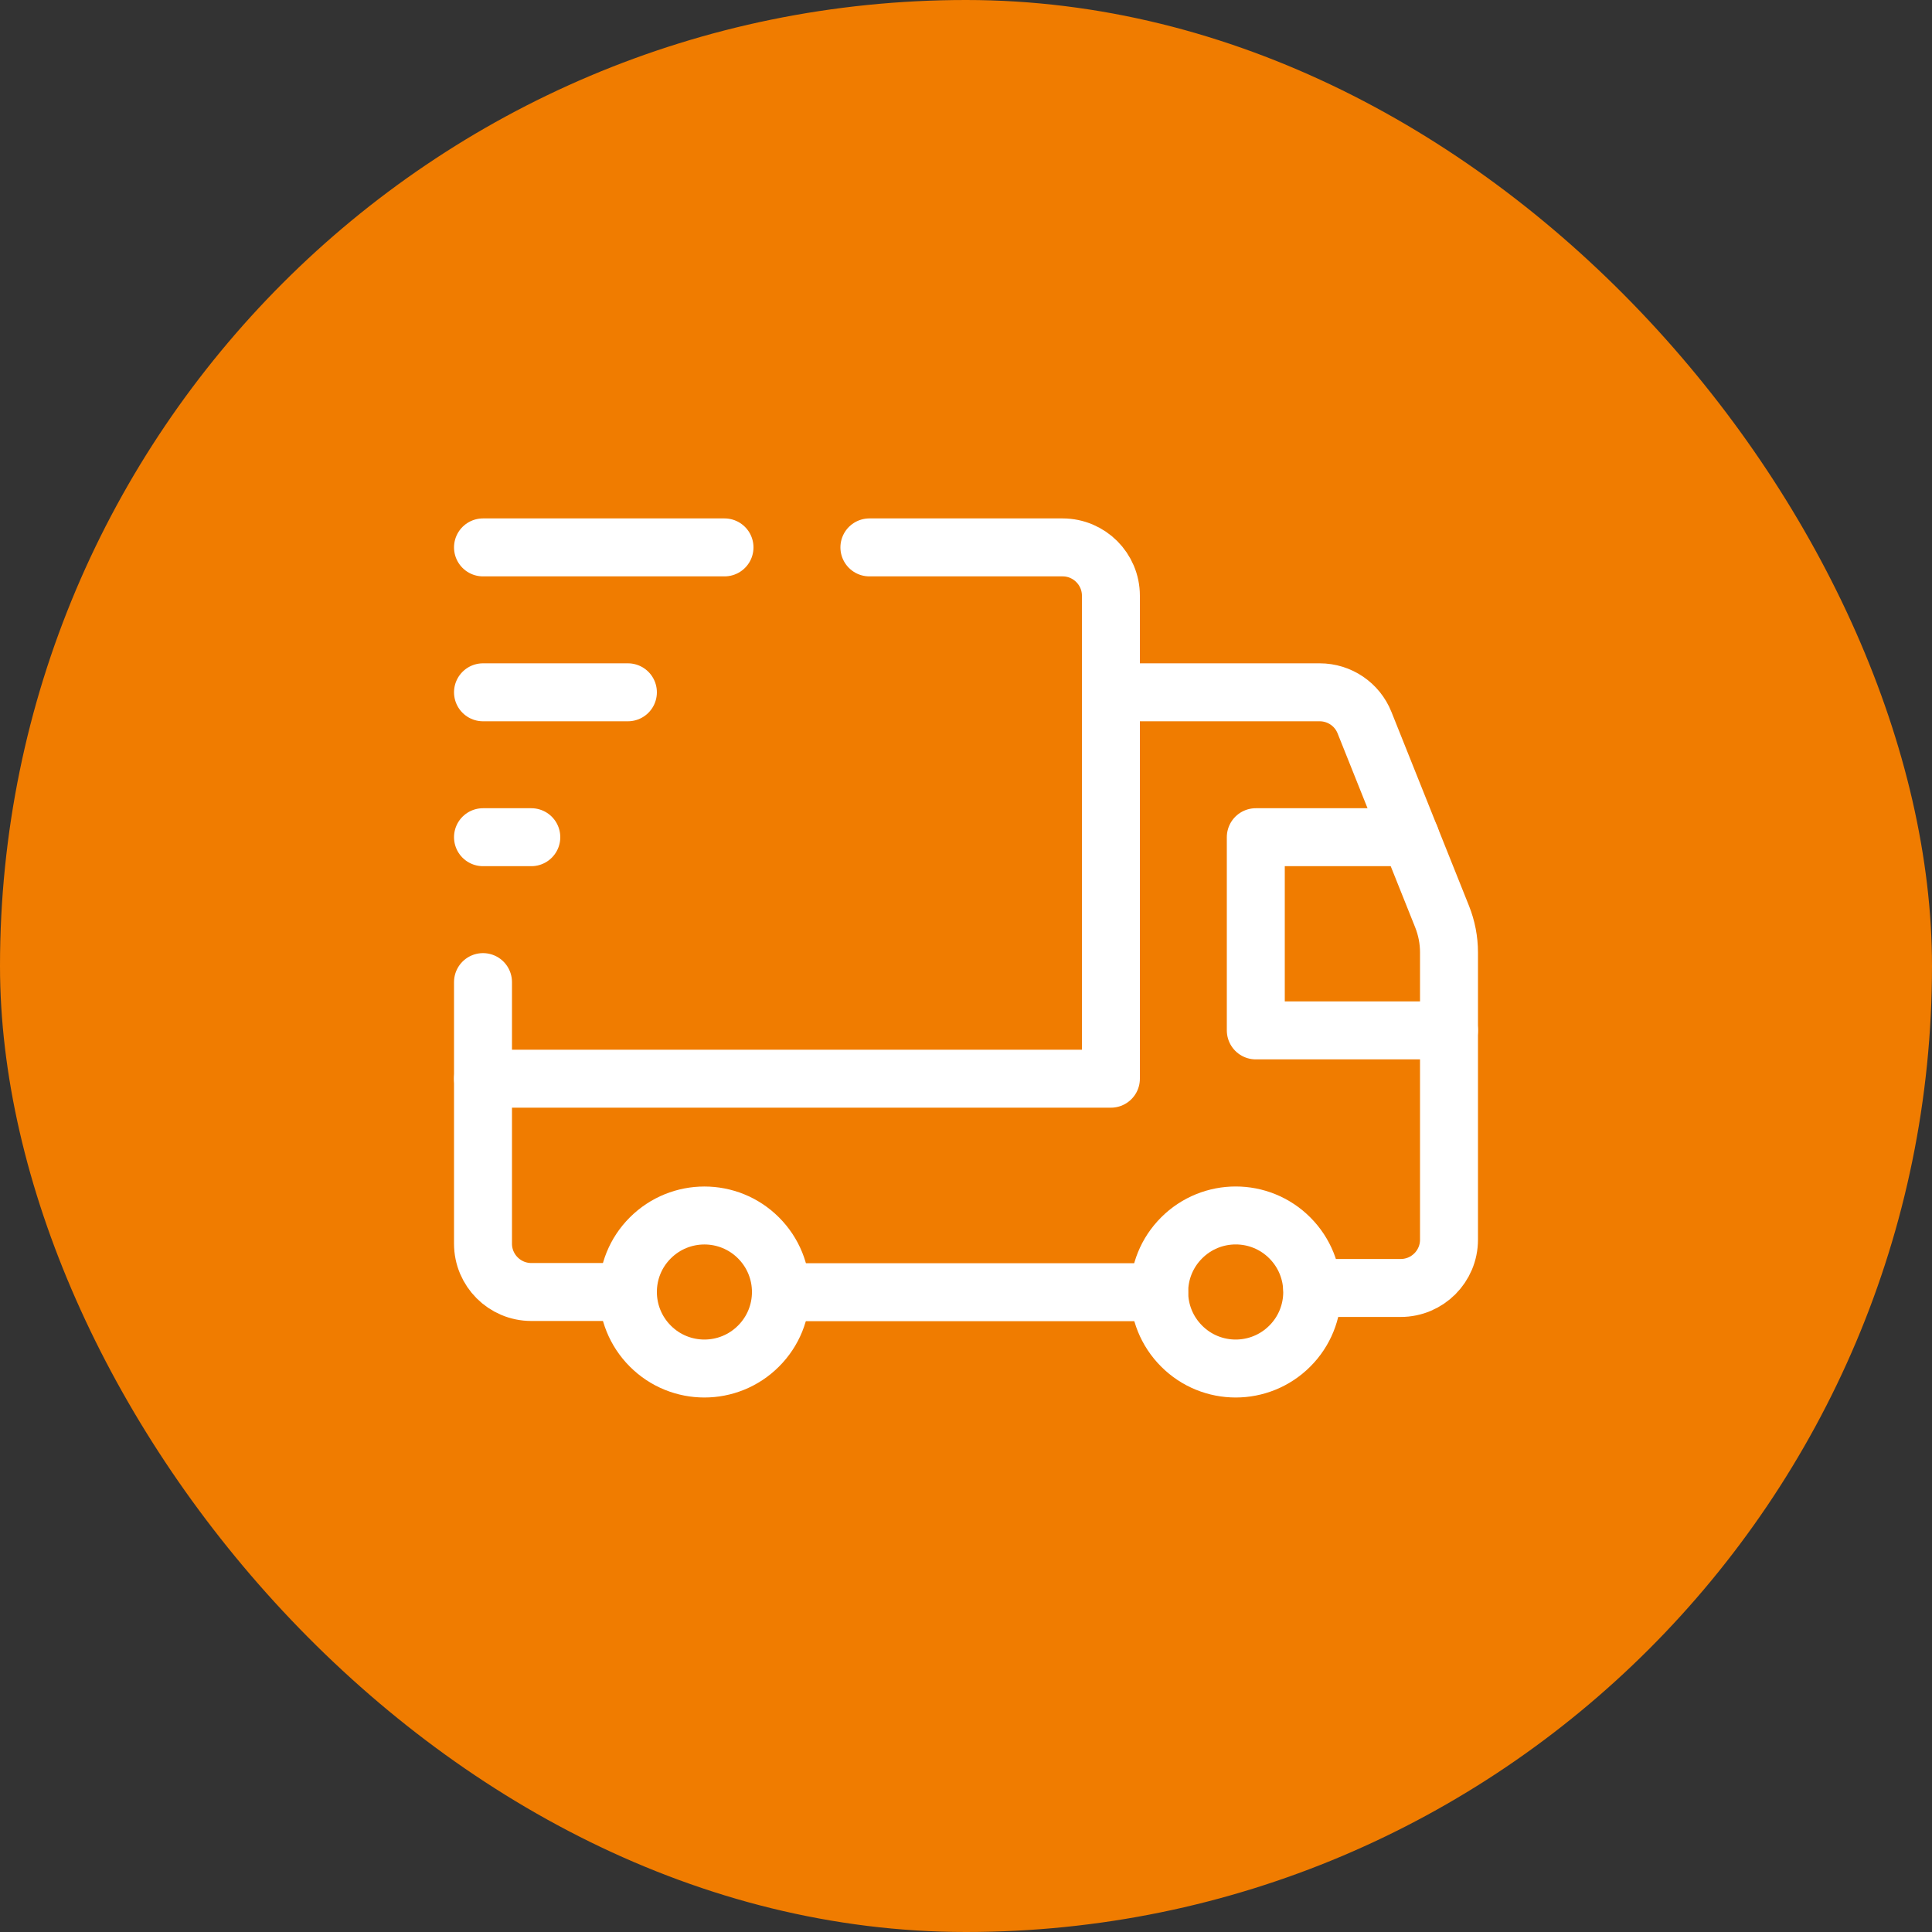
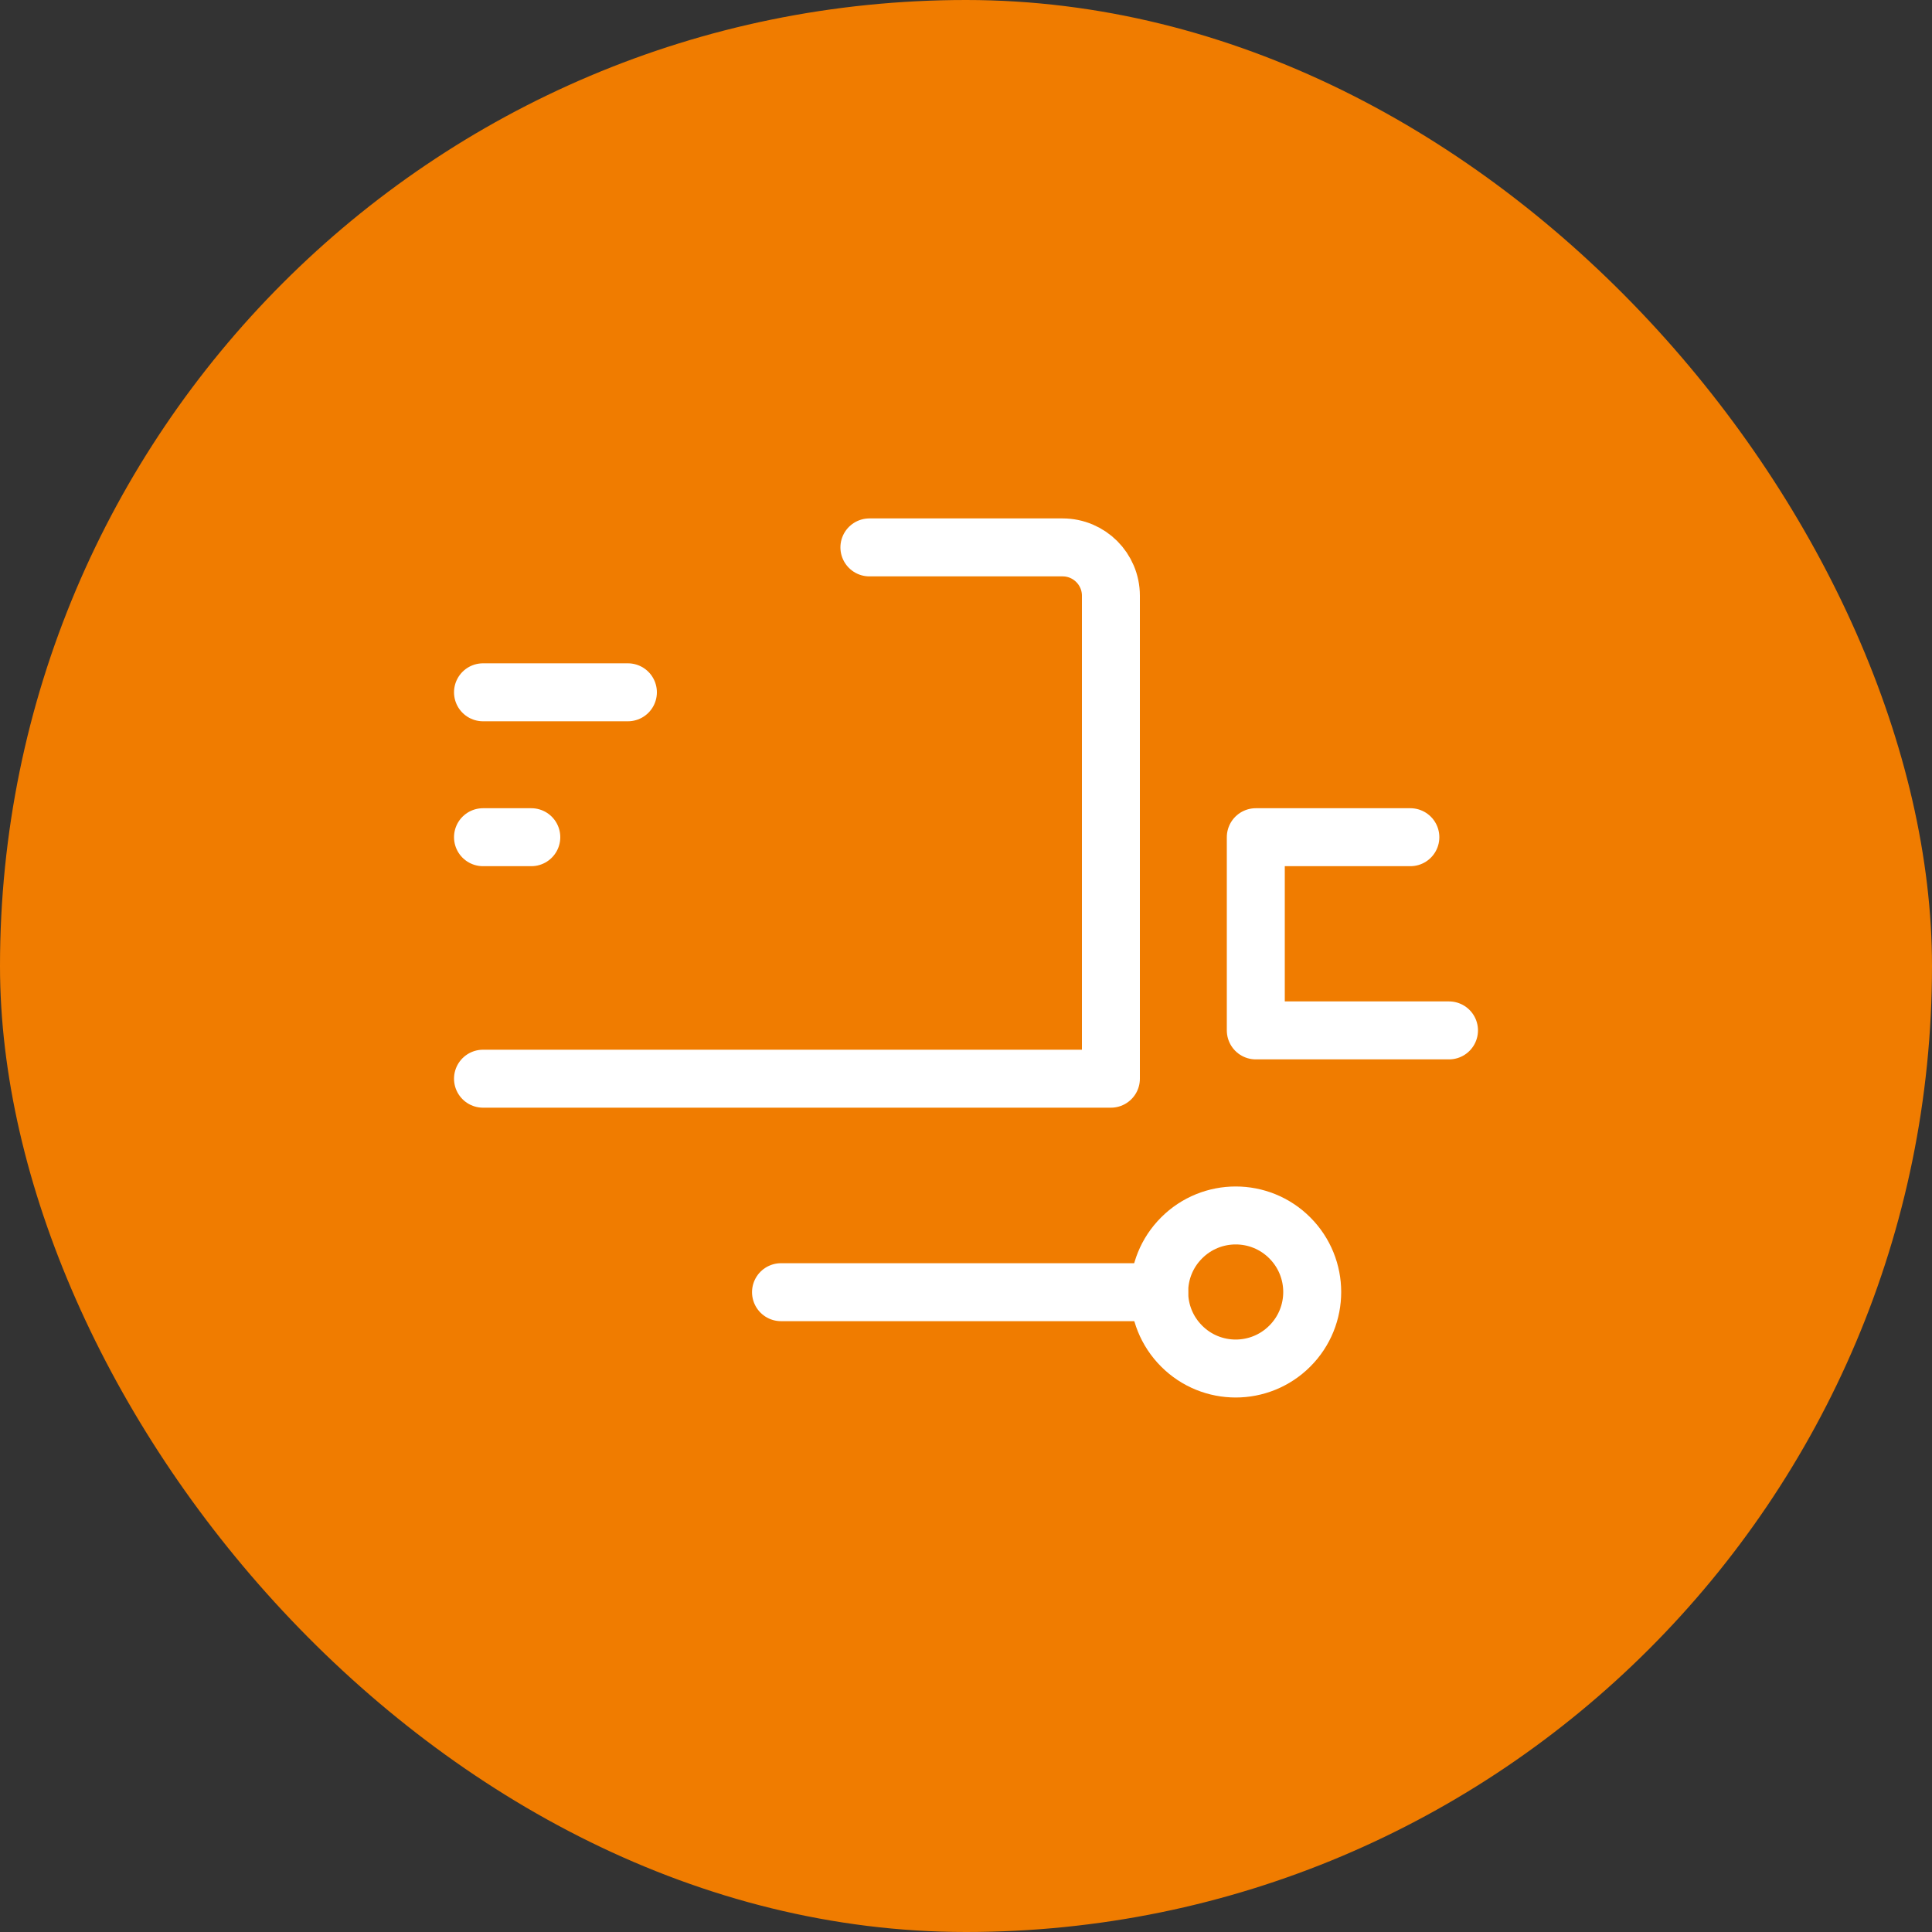
<svg xmlns="http://www.w3.org/2000/svg" width="60" height="60" viewBox="0 0 60 60" fill="none">
  <rect x="0" y="0" width="60" height="60" fill="#333333" stroke="none" />
  <rect width="60" height="60" rx="30" fill="#F07C00" />
  <path d="M40.056 38.444C40.984 39.373 40.984 40.877 40.056 41.804C39.128 42.733 37.623 42.733 36.696 41.804C35.768 40.875 35.768 39.371 36.696 38.444C37.624 37.515 39.129 37.515 40.056 38.444Z" stroke="white" stroke-width="1.8" stroke-linecap="round" stroke-linejoin="round" />
-   <path d="M23.556 38.444C24.485 39.373 24.485 40.877 23.556 41.804C22.628 42.733 21.123 42.733 20.196 41.804C19.269 40.876 19.267 39.371 20.196 38.444C21.125 37.517 22.628 37.516 23.556 38.444Z" stroke="white" stroke-width="1.8" stroke-linecap="round" stroke-linejoin="round" />
  <path d="M27 17H33C33.828 17 34.5 17.672 34.5 18.5V33.5H15" stroke="white" stroke-width="1.8" stroke-linecap="round" stroke-linejoin="round" />
-   <path d="M19.5 40.124H16.5C15.672 40.124 15 39.452 15 38.624V30.5" stroke="white" stroke-width="1.8" stroke-linecap="round" stroke-linejoin="round" />
-   <path d="M34.5 21.5H40.984C41.598 21.5 42.15 21.873 42.377 22.444L44.785 28.465C44.926 28.819 45 29.197 45 29.578V38.499C45 39.328 44.328 39.999 43.5 39.999H40.754" stroke="white" stroke-width="1.8" stroke-linecap="round" stroke-linejoin="round" />
  <path d="M36 40.13H24.255" stroke="white" stroke-width="1.8" stroke-linecap="round" stroke-linejoin="round" />
  <path d="M45 32H39V26H43.8" stroke="white" stroke-width="1.8" stroke-linecap="round" stroke-linejoin="round" />
-   <path d="M15 17H22.5" stroke="white" stroke-width="1.8" stroke-linecap="round" stroke-linejoin="round" />
  <path d="M15 21.5H19.5" stroke="white" stroke-width="1.8" stroke-linecap="round" stroke-linejoin="round" />
  <path d="M16.5 26H15" stroke="white" stroke-width="1.8" stroke-linecap="round" stroke-linejoin="round" />
</svg>